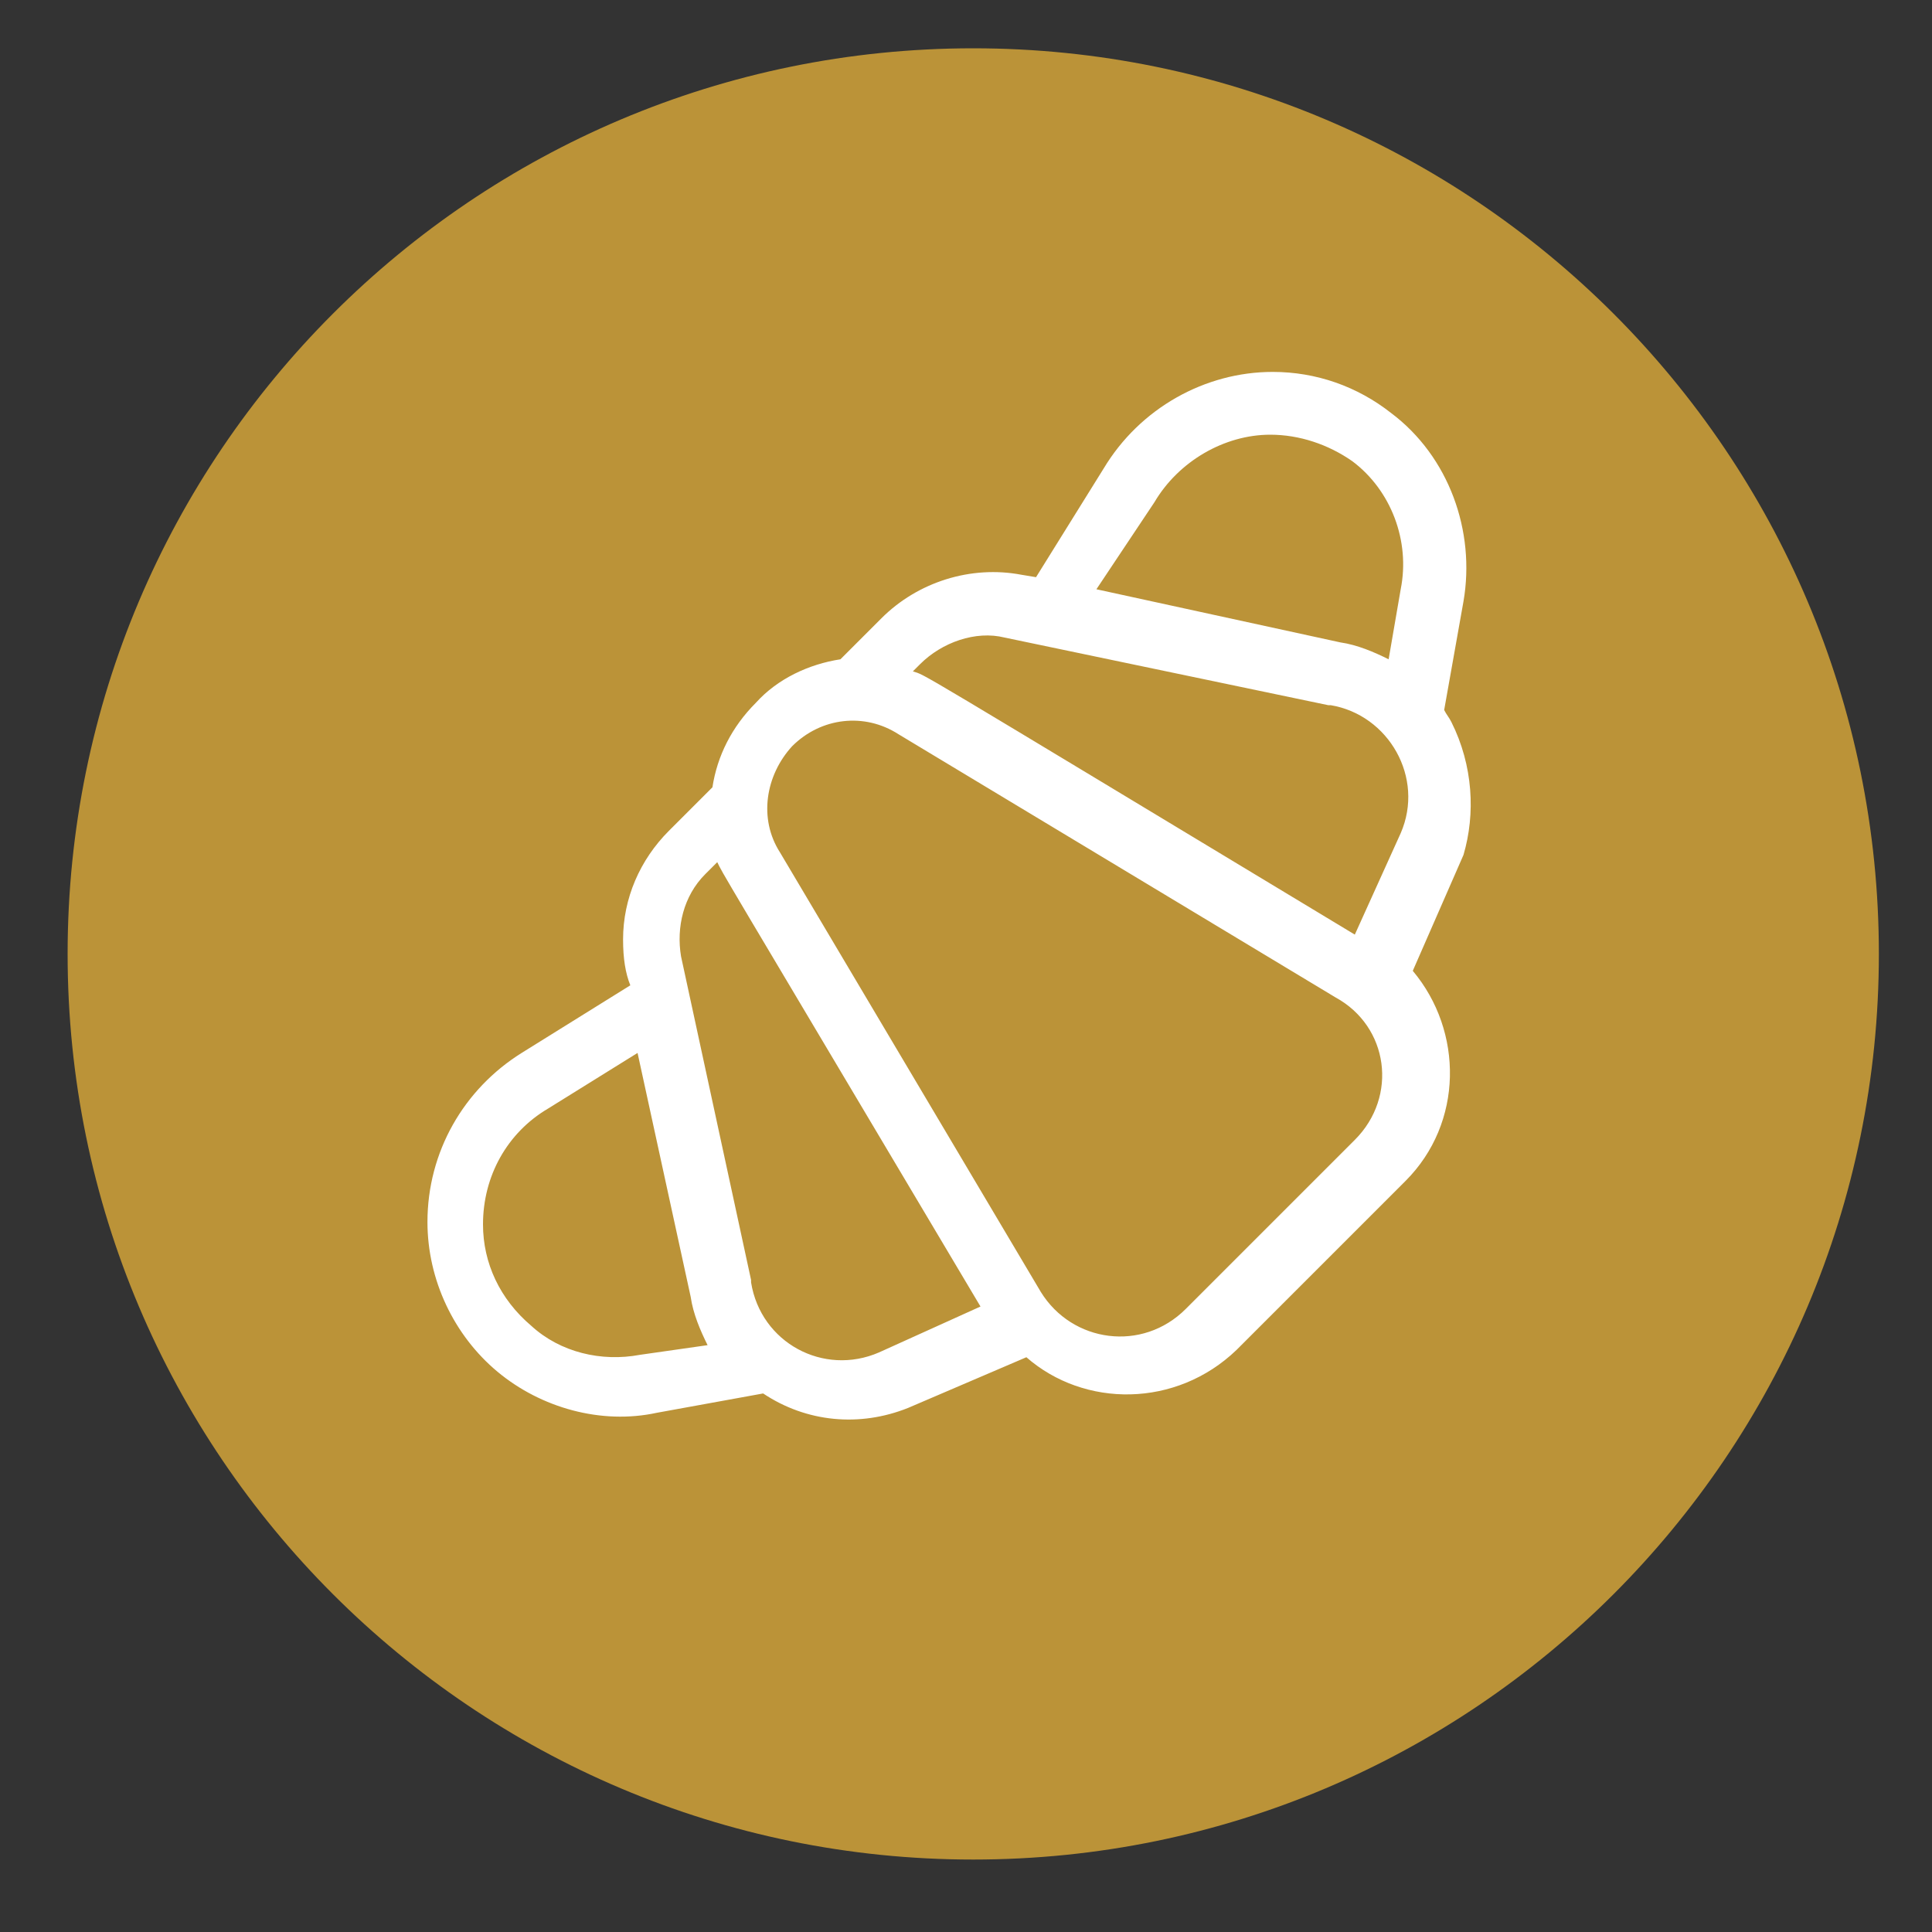
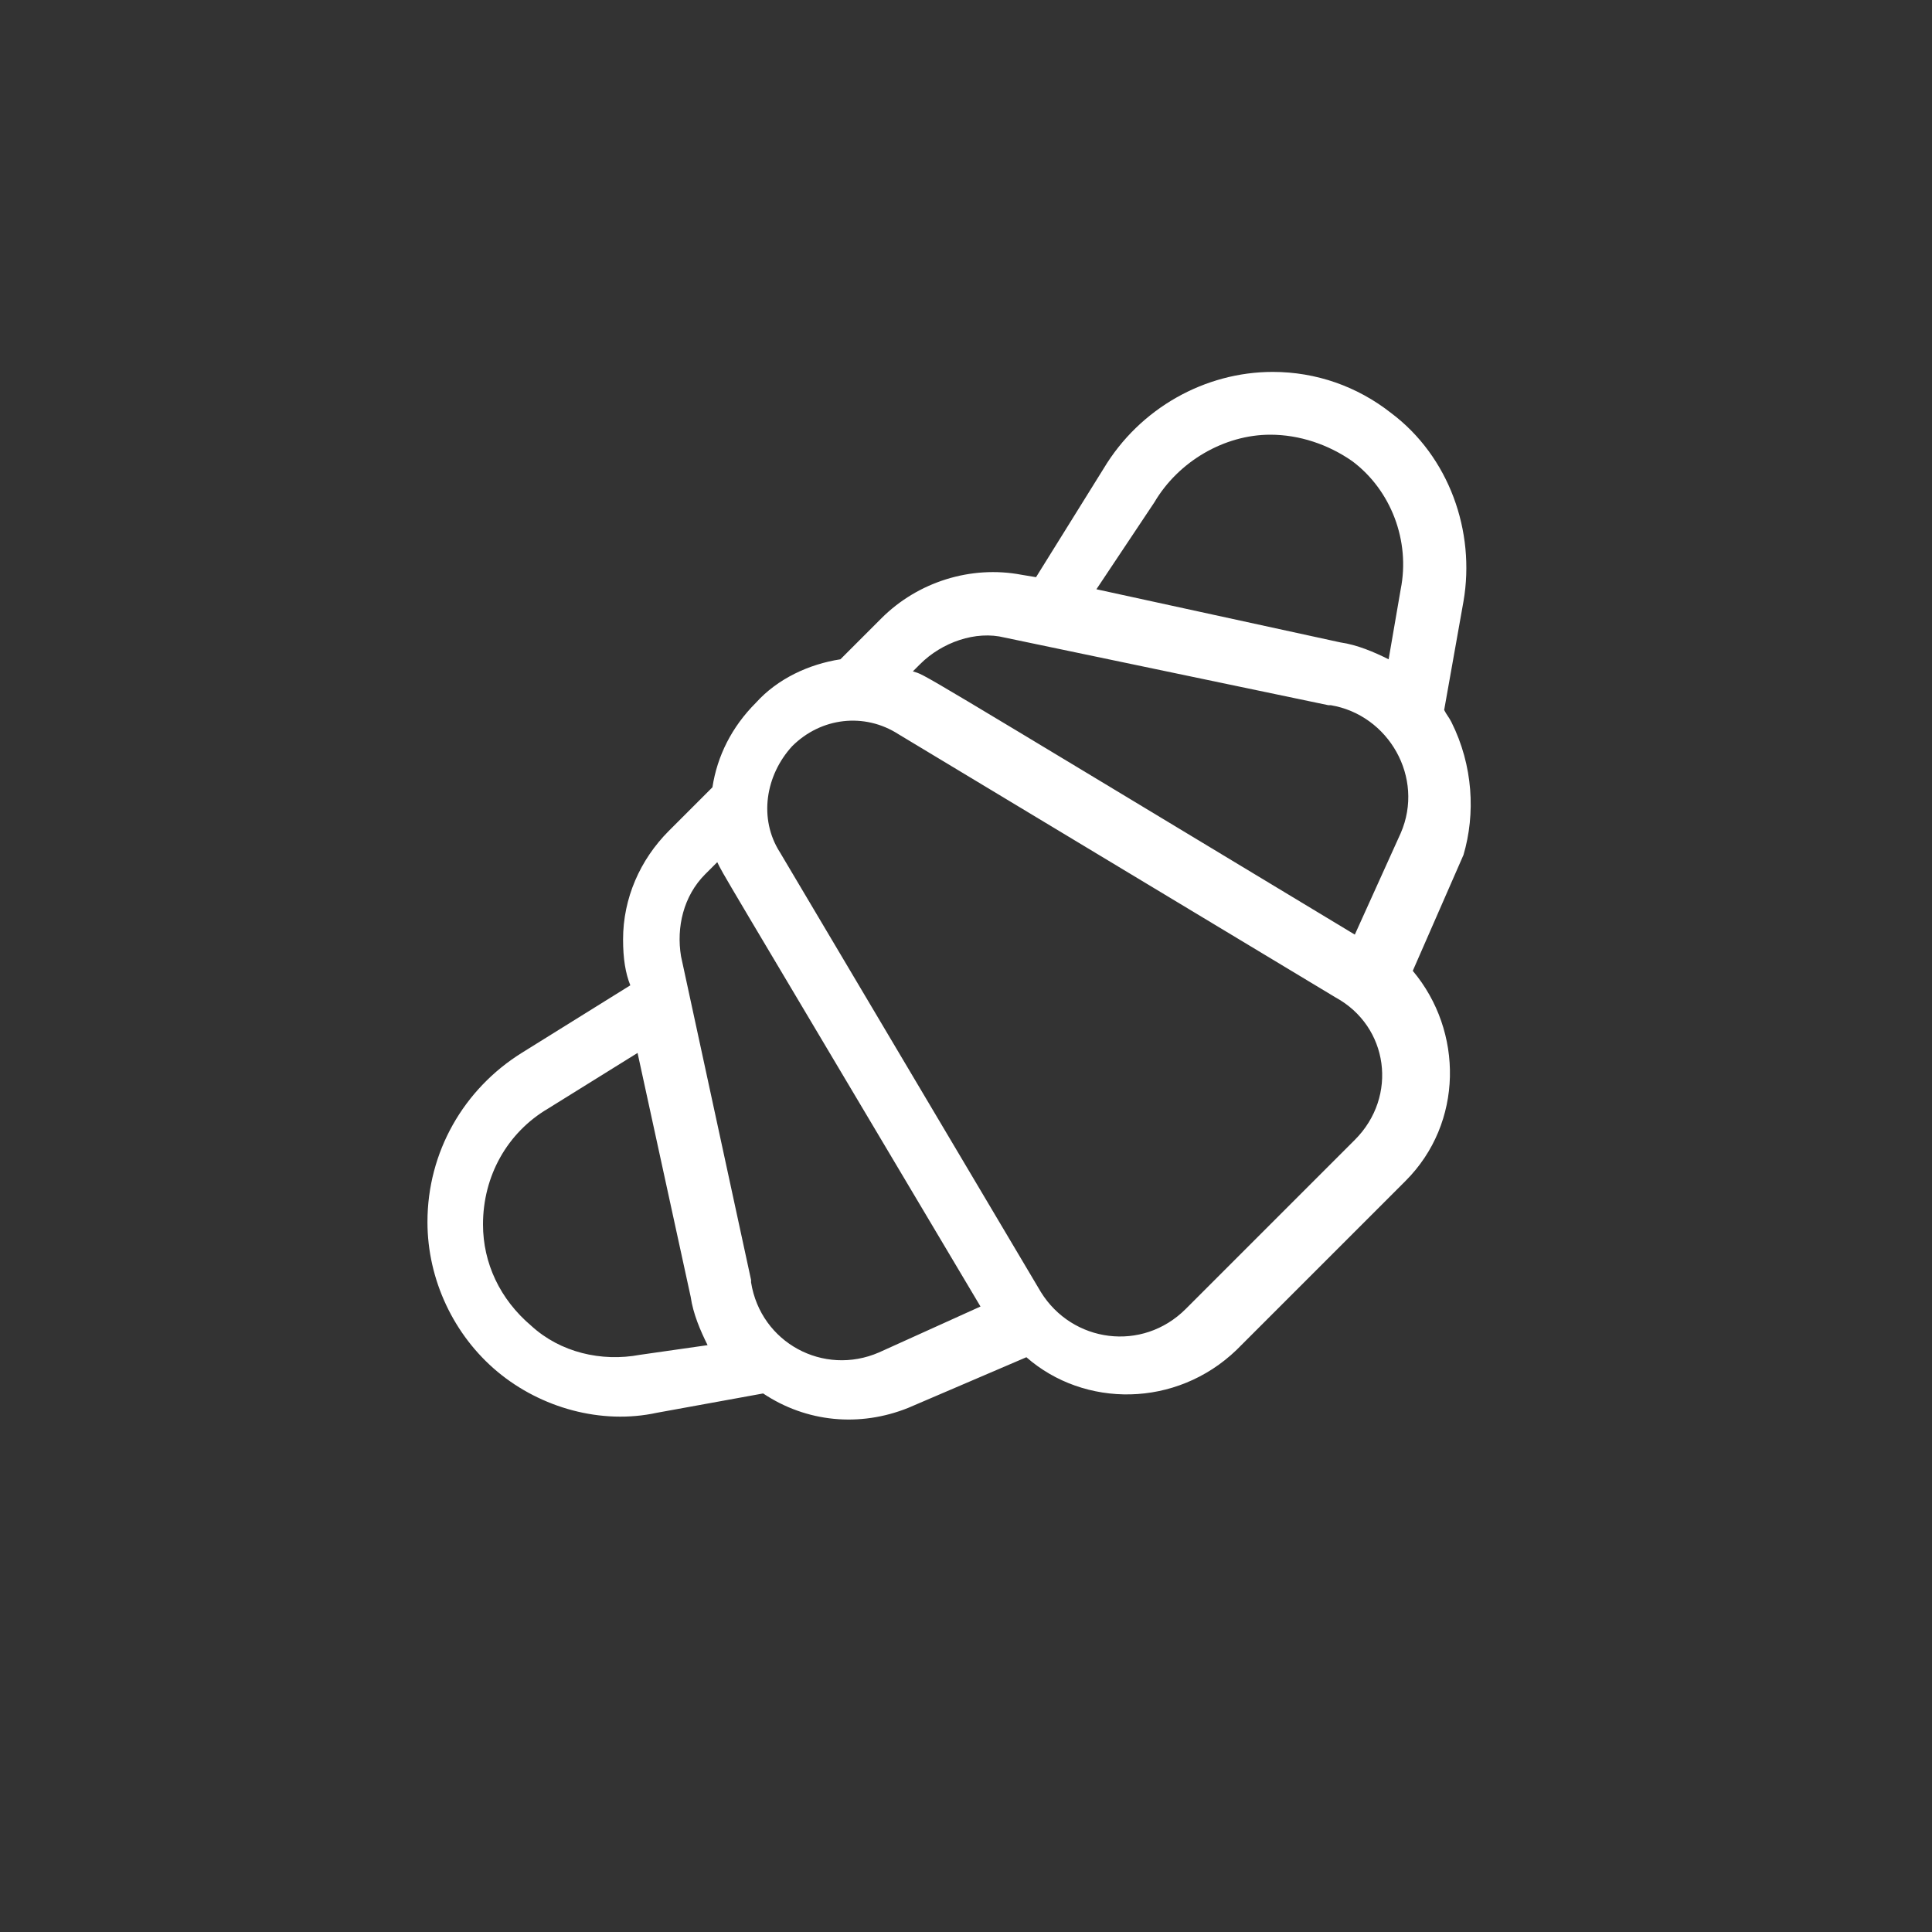
<svg xmlns="http://www.w3.org/2000/svg" version="1.1" id="Layer_1" x="0px" y="0px" viewBox="0 0 80 80" style="enable-background:new 0 0 80 80;" xml:space="preserve">
  <rect x="0" y="0" width="80" height="80" fill="#333333" stroke="none" />
  <style type="text/css">
	.st0{fill:#BB9338;}
	.st1{fill:#FFFFFF;}
</style>
  <g>
-     <path class="st0" d="M40.3,77L40.3,77C19.6,77,2.8,60.2,2.8,39.5v0C2.8,18.8,19.6,2,40.3,2h0C61,2,77.8,18.8,77.8,39.5v0   C77.8,60.2,61,77,40.3,77z" />
    <g>
      <g>
        <g>
          <path class="st1" d="M60.1,29.9c-0.1-0.2-0.2-0.3-0.3-0.5l0.8-4.5c0.5-2.9-0.6-6-3-7.8c-1.4-1.1-3.1-1.7-4.9-1.7      c-2.8,0-5.5,1.5-7,4l-2.8,4.5l-0.6-0.1c0,0,0,0,0,0c-2.1-0.4-4.3,0.3-5.8,1.8l-1.7,1.7c-1.3,0.2-2.6,0.8-3.5,1.8      c-1,1-1.6,2.2-1.8,3.5l-1.8,1.8c0,0,0,0,0,0c-1.2,1.2-1.9,2.8-1.9,4.5c0,0.8,0.1,1.4,0.3,1.9l-4.5,2.8c-2.4,1.5-3.9,4.1-3.9,7      c0,2.4,1.1,4.7,2.9,6.2c1.8,1.5,4.3,2.2,6.6,1.7l4.4-0.8c1.8,1.2,4,1.4,6,0.6l4.9-2.1c2.4,2.1,6.2,2.1,8.7-0.3l7-7      c2.4-2.4,2.4-6.2,0.3-8.7l2.1-4.8c0,0,0,0,0,0C61.1,33.7,61,31.7,60.1,29.9z M47.8,20.8C47.8,20.8,47.8,20.8,47.8,20.8      c1-1.7,2.9-2.8,4.8-2.8c1.2,0,2.4,0.4,3.4,1.1c1.6,1.2,2.4,3.3,2,5.3l-0.5,2.9c-0.6-0.3-1.3-0.6-2-0.7l-10.1-2.2L47.8,20.8z       M26.5,56.1c-1.6,0.3-3.3-0.1-4.5-1.2c-1.3-1.1-2-2.6-2-4.2c0-2,1-3.8,2.7-4.8c0,0,0,0,0,0l3.7-2.3l2.2,10.1      c0.1,0.7,0.4,1.4,0.7,2L26.5,56.1z M36.4,56c-2.3,1-4.9-0.4-5.3-2.9c0,0,0,0,0-0.1l-2.9-13.4c-0.2-1.2,0.1-2.5,1-3.4l0.5-0.5      c0.3,0.6-0.4-0.6,10.9,18.4L36.4,56z M56.1,47.2l-7,7c-1.8,1.8-4.7,1.4-6-0.7L32.3,35.3c-0.9-1.4-0.6-3.2,0.5-4.4      c1.2-1.2,3-1.4,4.4-0.5l18.1,10.9C57.5,42.5,57.9,45.4,56.1,47.2z M58,34.5l-1.9,4.2C37.2,27.3,38.4,28,37.8,27.8l0.3-0.3      c0.9-0.9,2.3-1.4,3.5-1.1L55,29.2c0,0,0,0,0.1,0C57.5,29.6,59,32.2,58,34.5z" />
        </g>
      </g>
    </g>
  </g>
</svg>